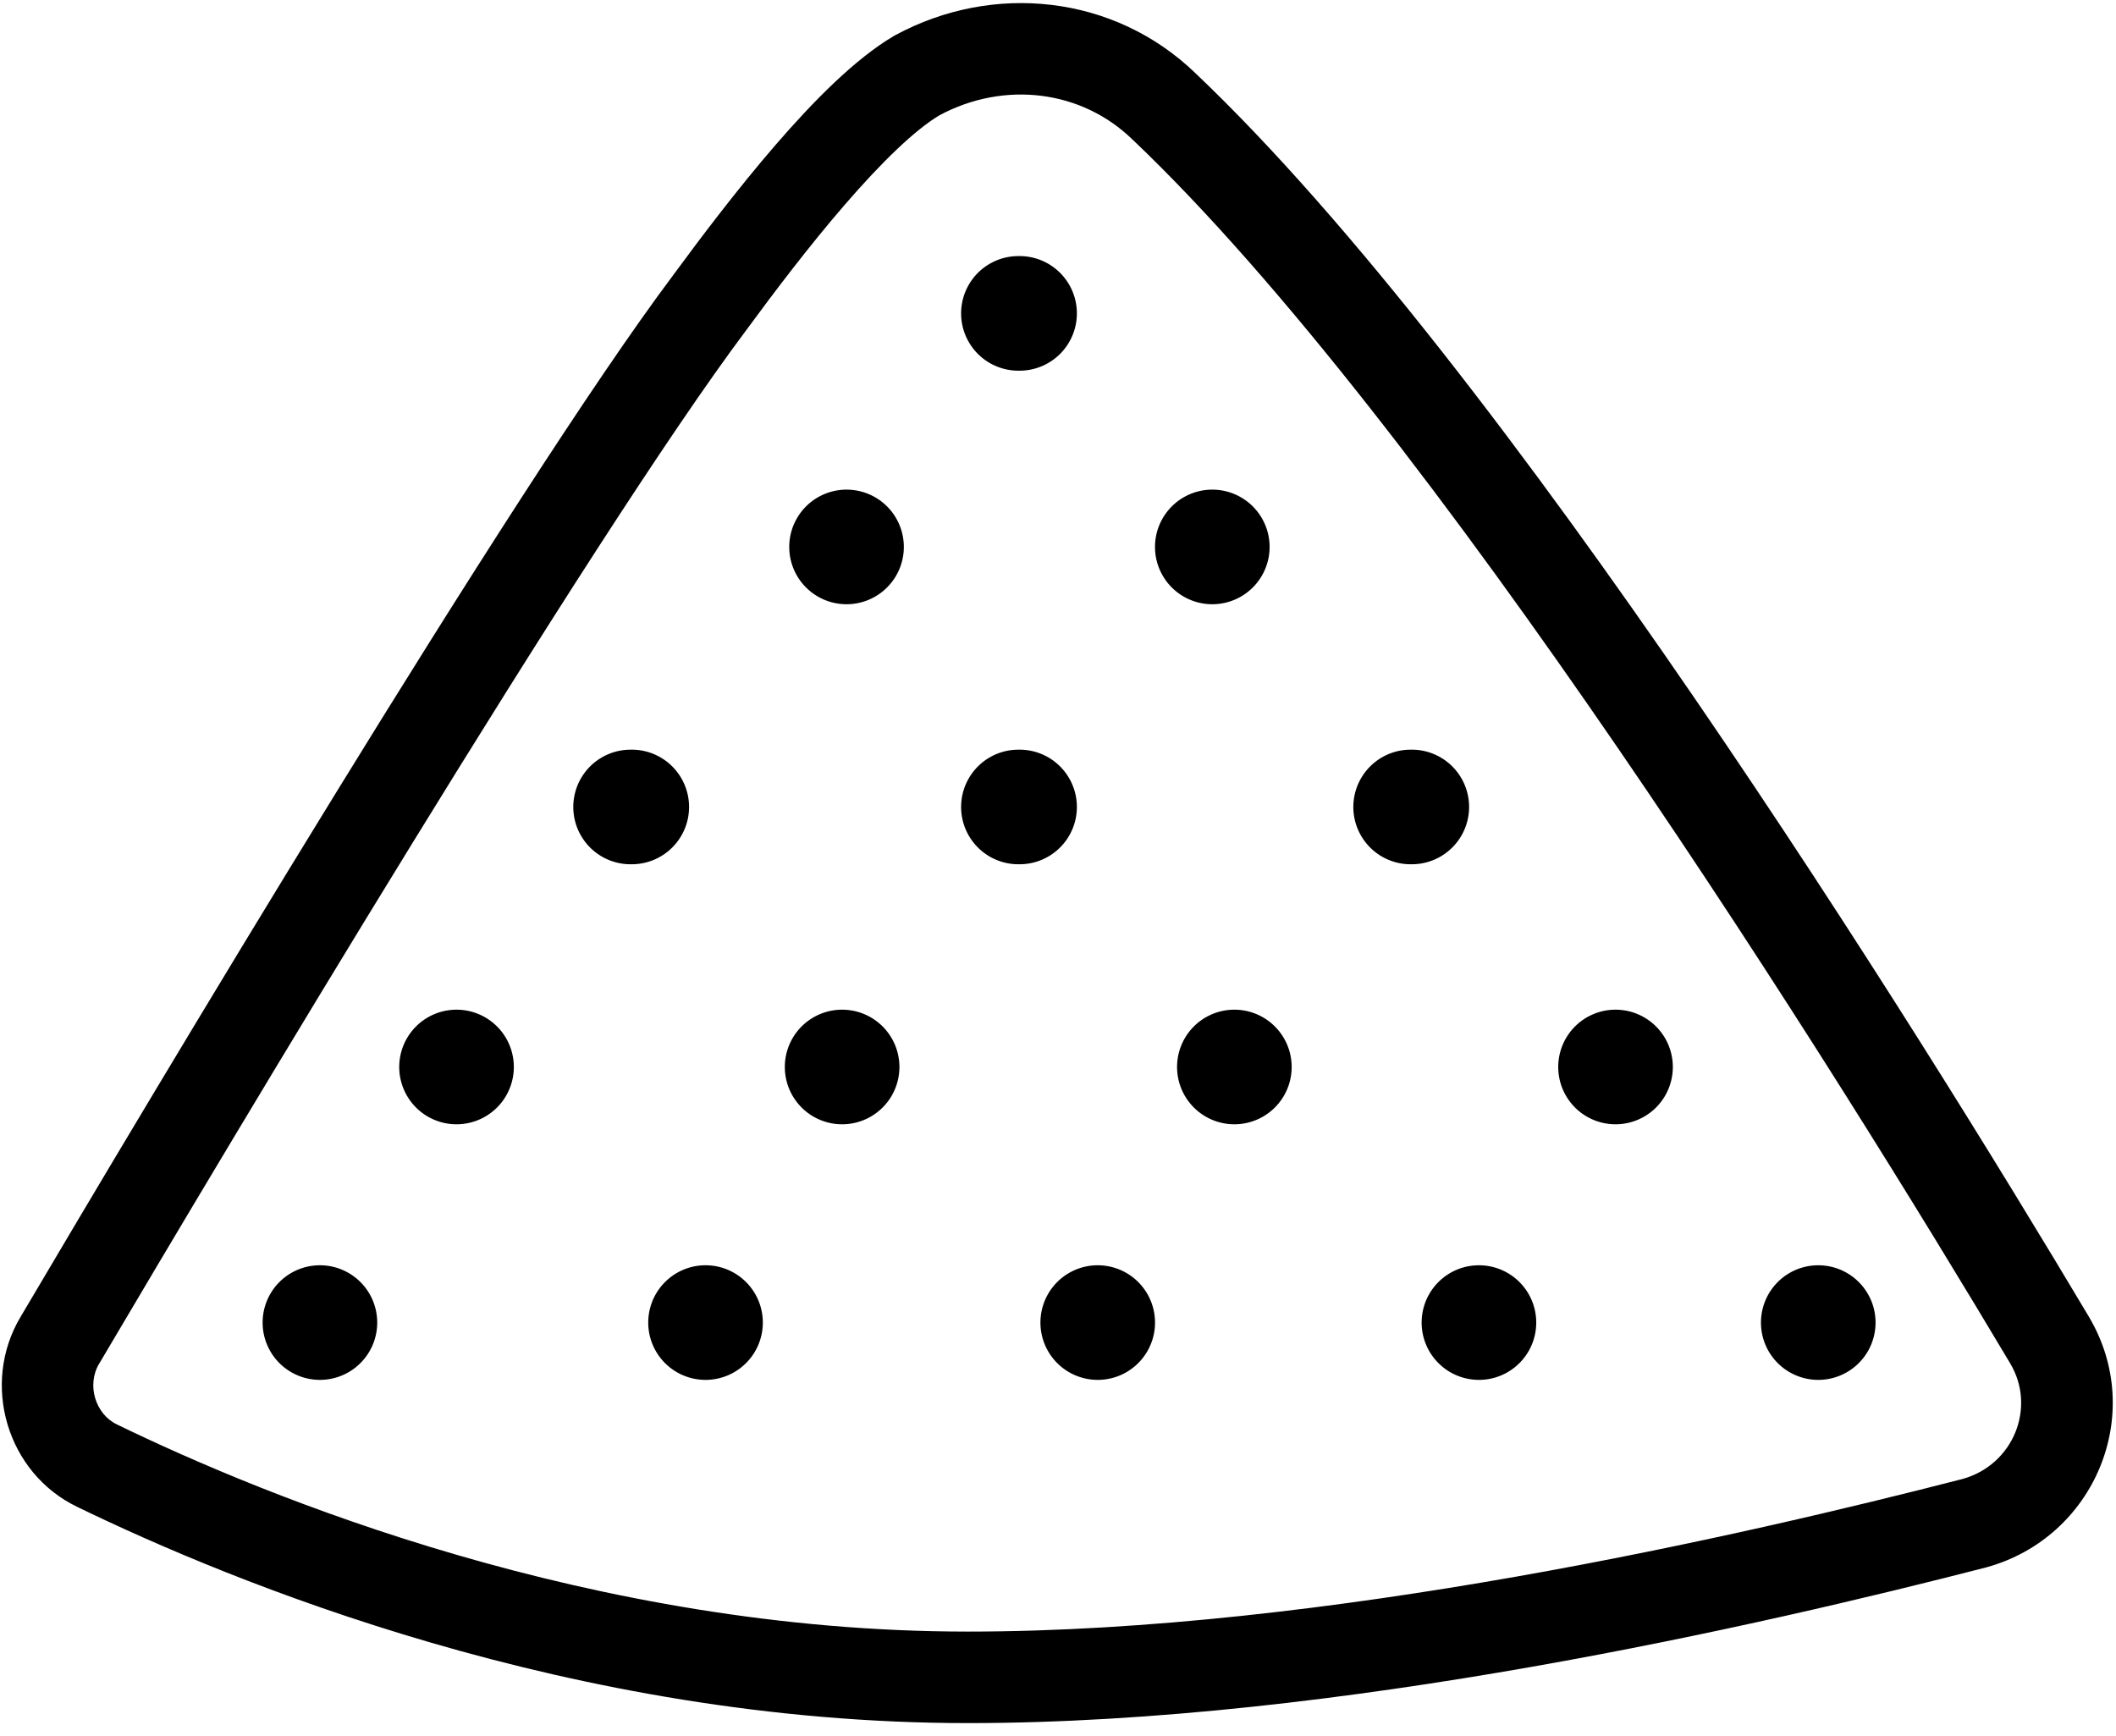
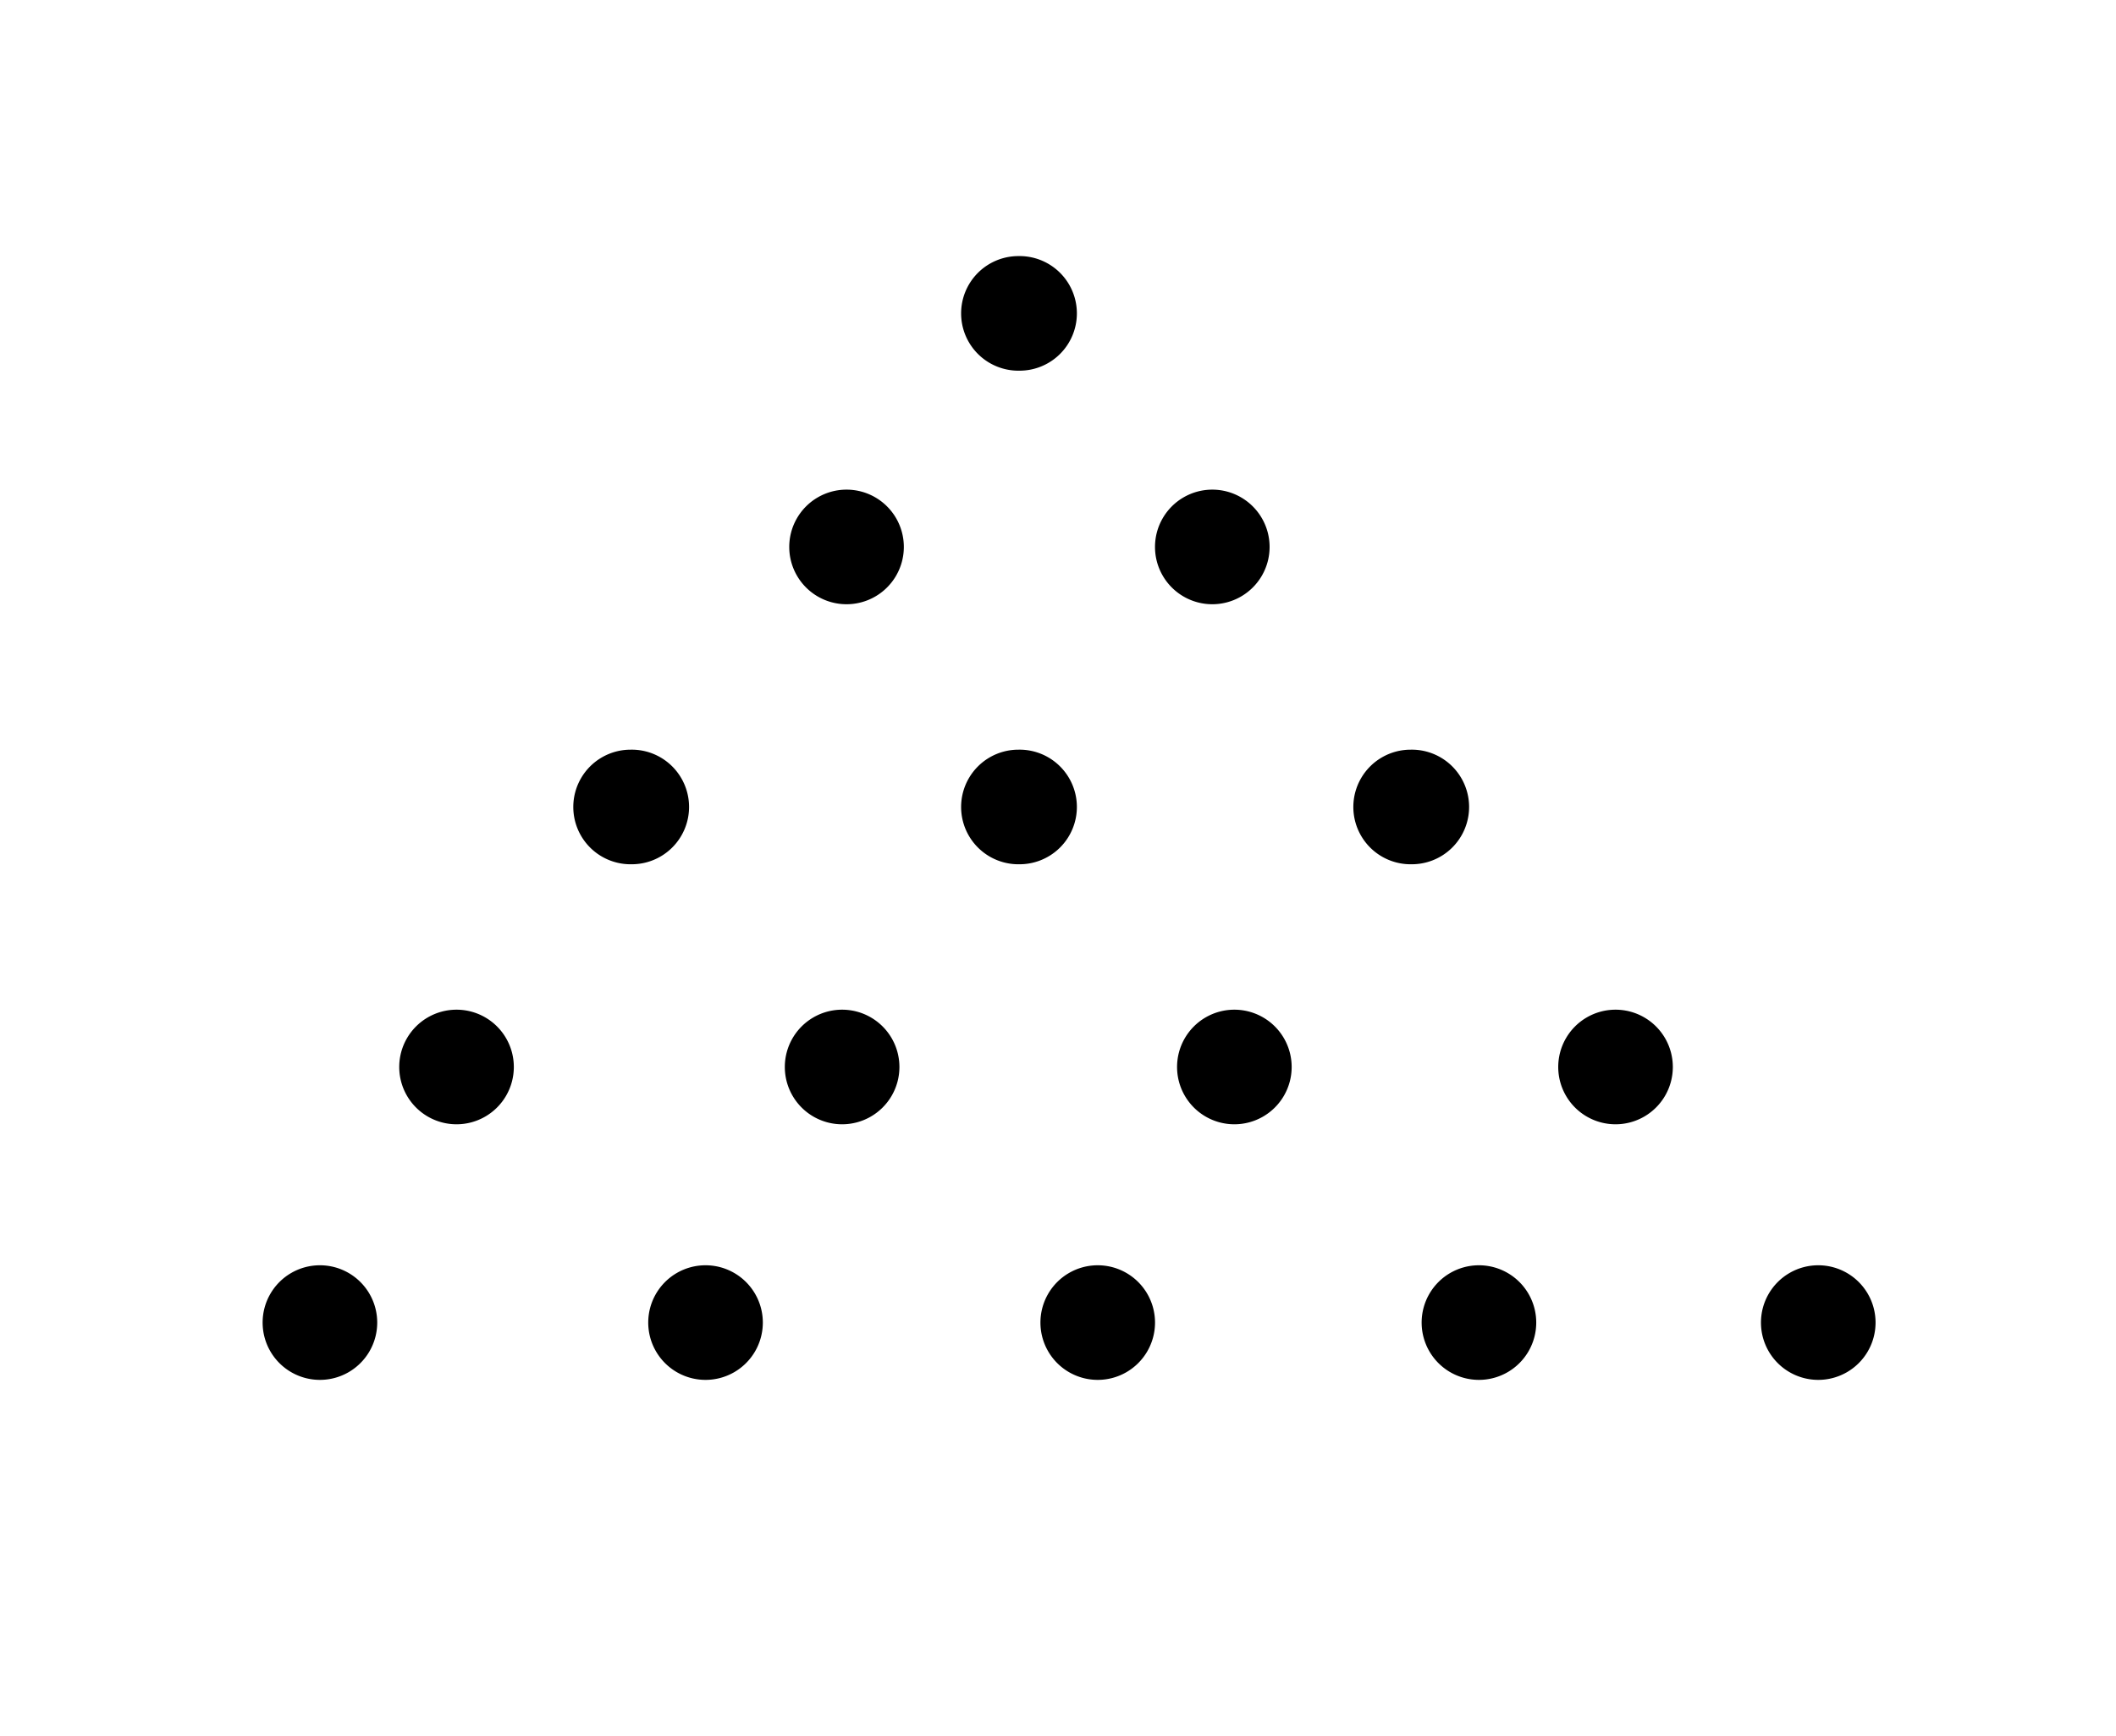
<svg xmlns="http://www.w3.org/2000/svg" width="89" height="73" fill="none">
-   <path fill="#000" fill-rule="evenodd" d="M50.282 3.08c6.552 6.22 14.153 16.304 20.97 26.251 6.843 9.985 12.982 19.962 16.61 26.054v.002c2.426 4.085.235 9.271-4.29 10.528l-.035.01c-9.374 2.413-27.28 6.548-42.834 6.548-16.636 0-31.027-5.975-37.442-9.088-2.977-1.422-4.077-5.187-2.395-8C6.307 46.164 21.56 20.58 28.316 11.57c1.165-1.586 2.705-3.624 4.305-5.475 1.558-1.802 3.335-3.62 4.978-4.583q.028-.018.058-.033c4.119-2.227 9.206-1.7 12.625 1.6M39.517 4.847c-1.043.62-2.452 1.99-3.985 3.764-1.502 1.737-2.972 3.68-4.122 5.245l-.011.015c-6.593 8.79-21.727 34.16-27.222 43.475l-.008.012c-.535.892-.155 2.123.753 2.556l.013.006c6.192 3.005 19.972 8.704 35.768 8.704 15.02 0 32.503-4.015 41.855-6.422 2.137-.604 3.09-3.009 1.997-4.85-3.602-6.05-9.696-15.952-16.477-25.847-6.804-9.928-14.215-19.722-20.45-25.642l-.014-.012c-2.133-2.062-5.367-2.464-8.097-1.004" clip-rule="evenodd" />
  <path fill="#000" d="M42.835 15.59a2.41 2.41 0 1 0 0-4.819 2.41 2.41 0 0 0 0 4.82M35.606 25.414a2.41 2.41 0 1 0 0-4.82 2.41 2.41 0 0 0 0 4.82M50.99 25.414a2.41 2.41 0 1 0 0-4.82 2.41 2.41 0 0 0 0 4.82M26.523 36.35a2.41 2.41 0 1 0 0-4.819 2.41 2.41 0 0 0 0 4.82M42.835 36.35a2.41 2.41 0 1 0 0-4.819 2.41 2.41 0 0 0 0 4.82M59.332 36.35a2.41 2.41 0 1 0 0-4.819 2.41 2.41 0 0 0 0 4.82M19.202 47.287a2.41 2.41 0 1 0 0-4.82 2.41 2.41 0 0 0 0 4.82M35.42 47.287a2.41 2.41 0 1 0 0-4.82 2.41 2.41 0 0 0 0 4.82M51.918 47.287a2.41 2.41 0 1 0 0-4.82 2.41 2.41 0 0 0 0 4.82M67.95 47.287a2.41 2.41 0 1 0 0-4.82 2.41 2.41 0 0 0 0 4.82M13.456 58.037a2.41 2.41 0 1 0 0-4.82 2.41 2.41 0 0 0 0 4.82M29.675 58.037a2.41 2.41 0 1 0 0-4.82 2.41 2.41 0 0 0 0 4.82M46.171 58.037a2.41 2.41 0 1 0 0-4.82 2.41 2.41 0 0 0 0 4.82M62.205 58.037a2.41 2.41 0 1 0 0-4.82 2.41 2.41 0 0 0 0 4.82M76.477 58.037a2.41 2.41 0 1 0 0-4.82 2.41 2.41 0 0 0 0 4.82" />
</svg>